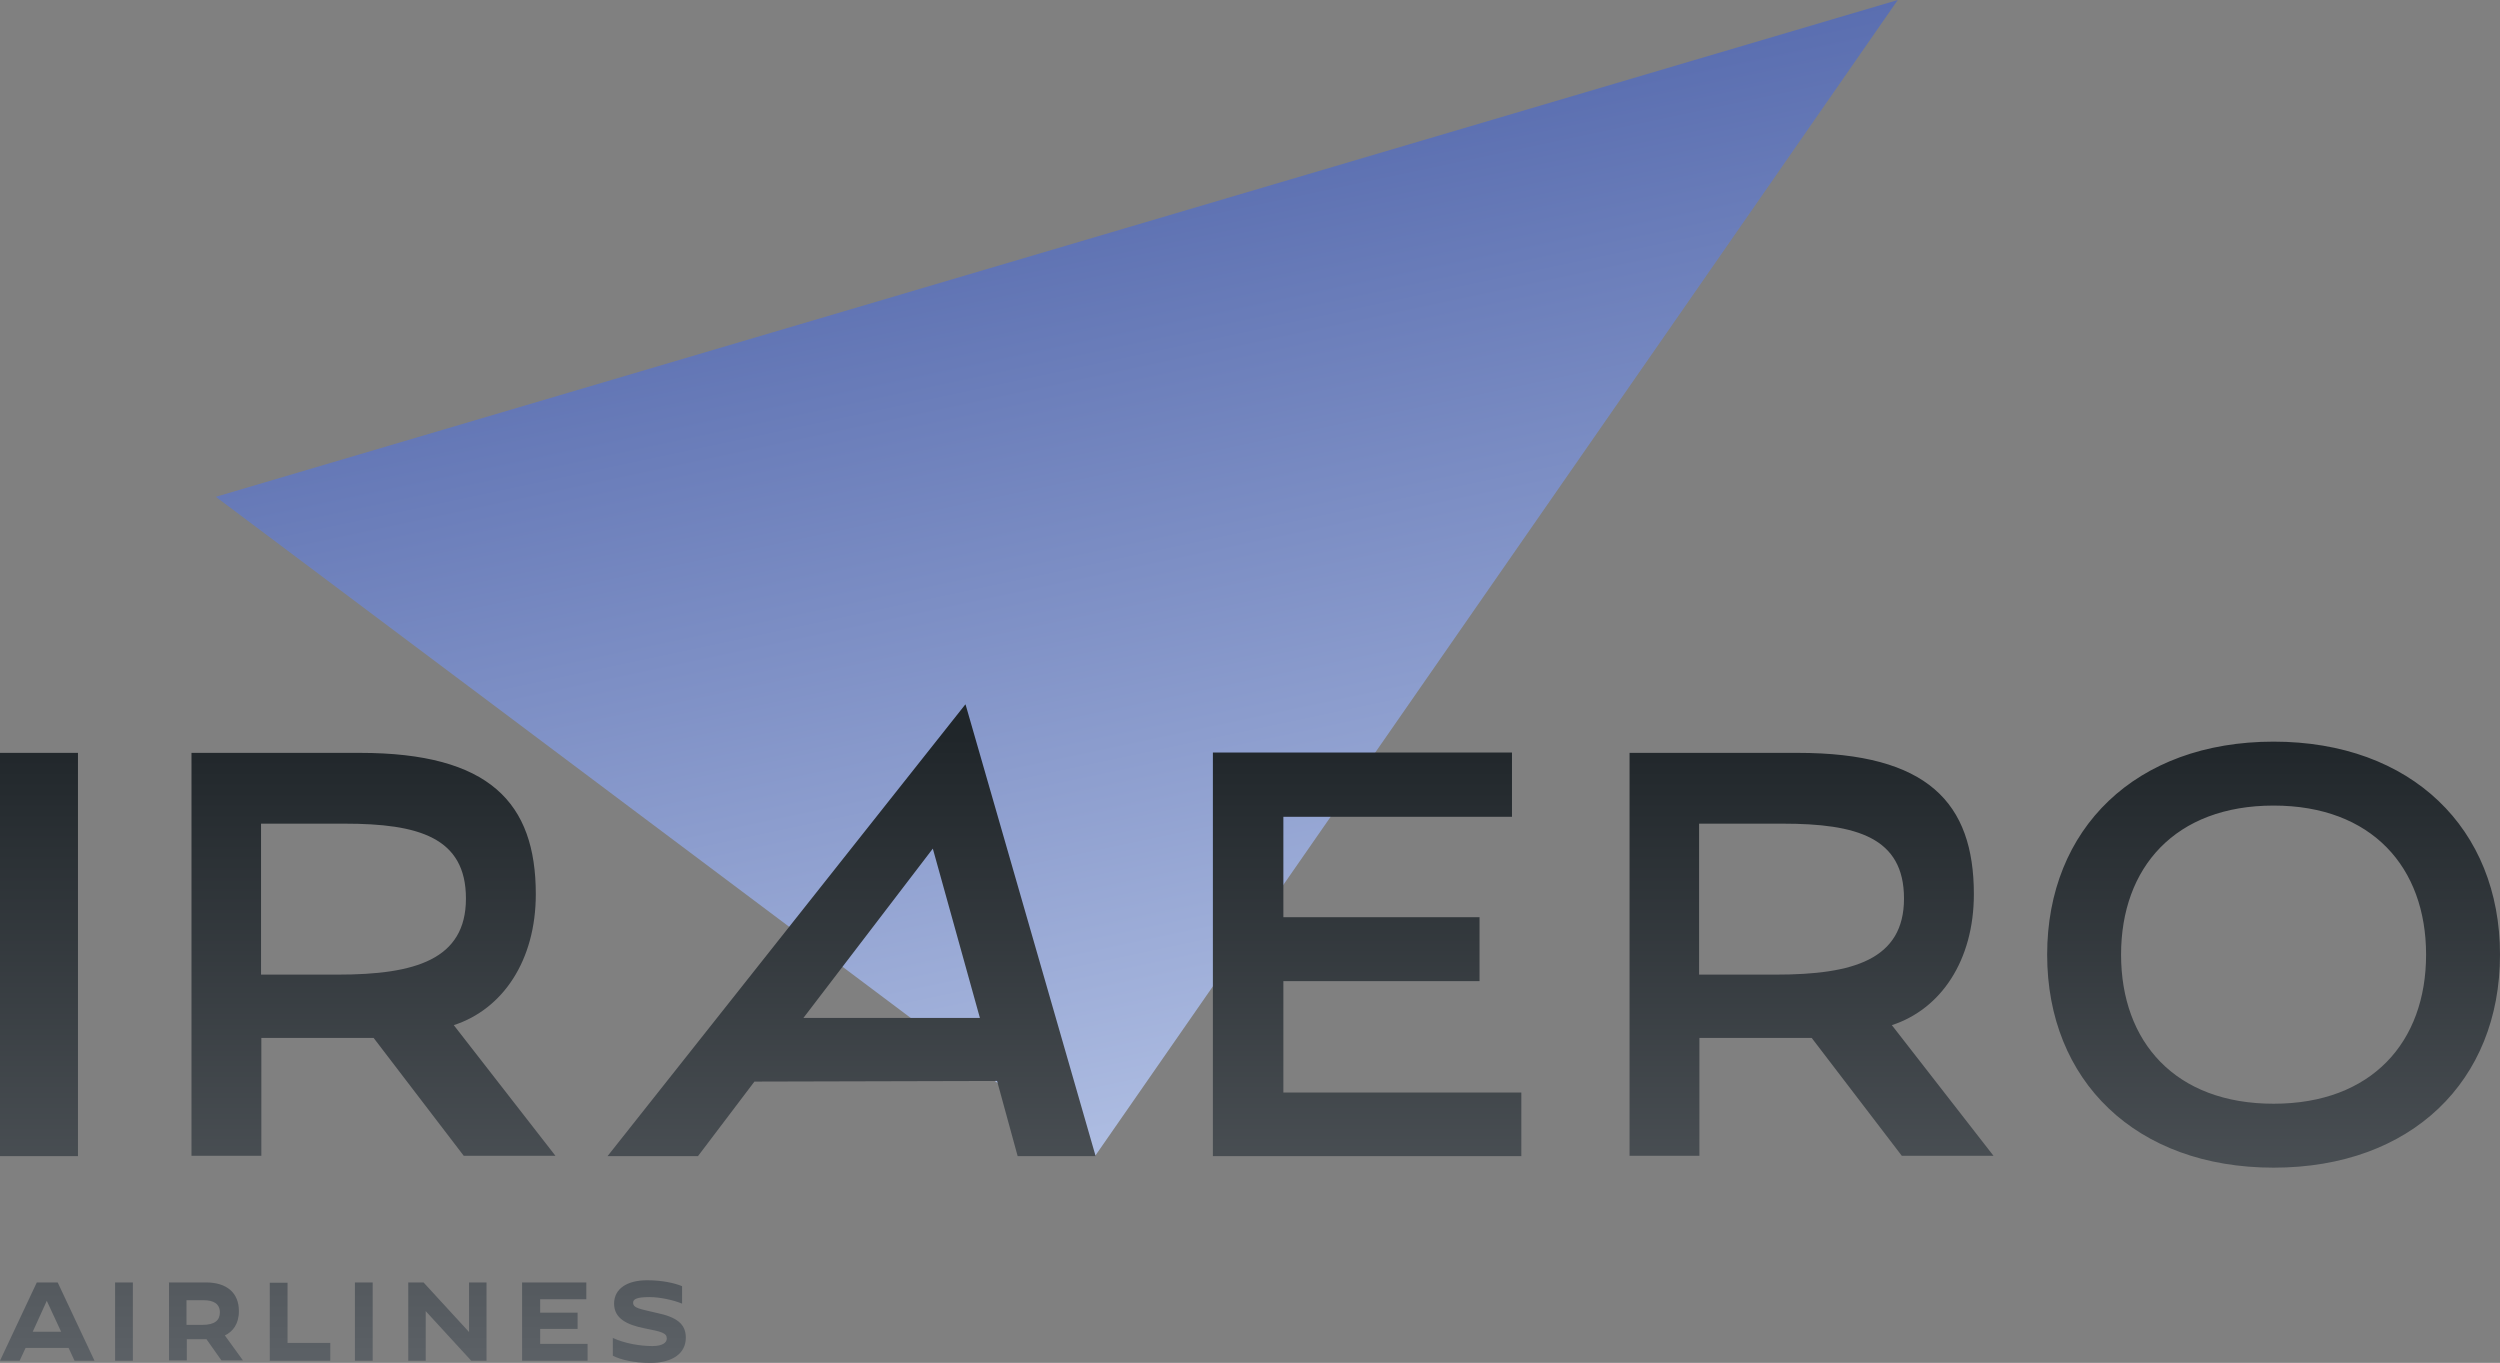
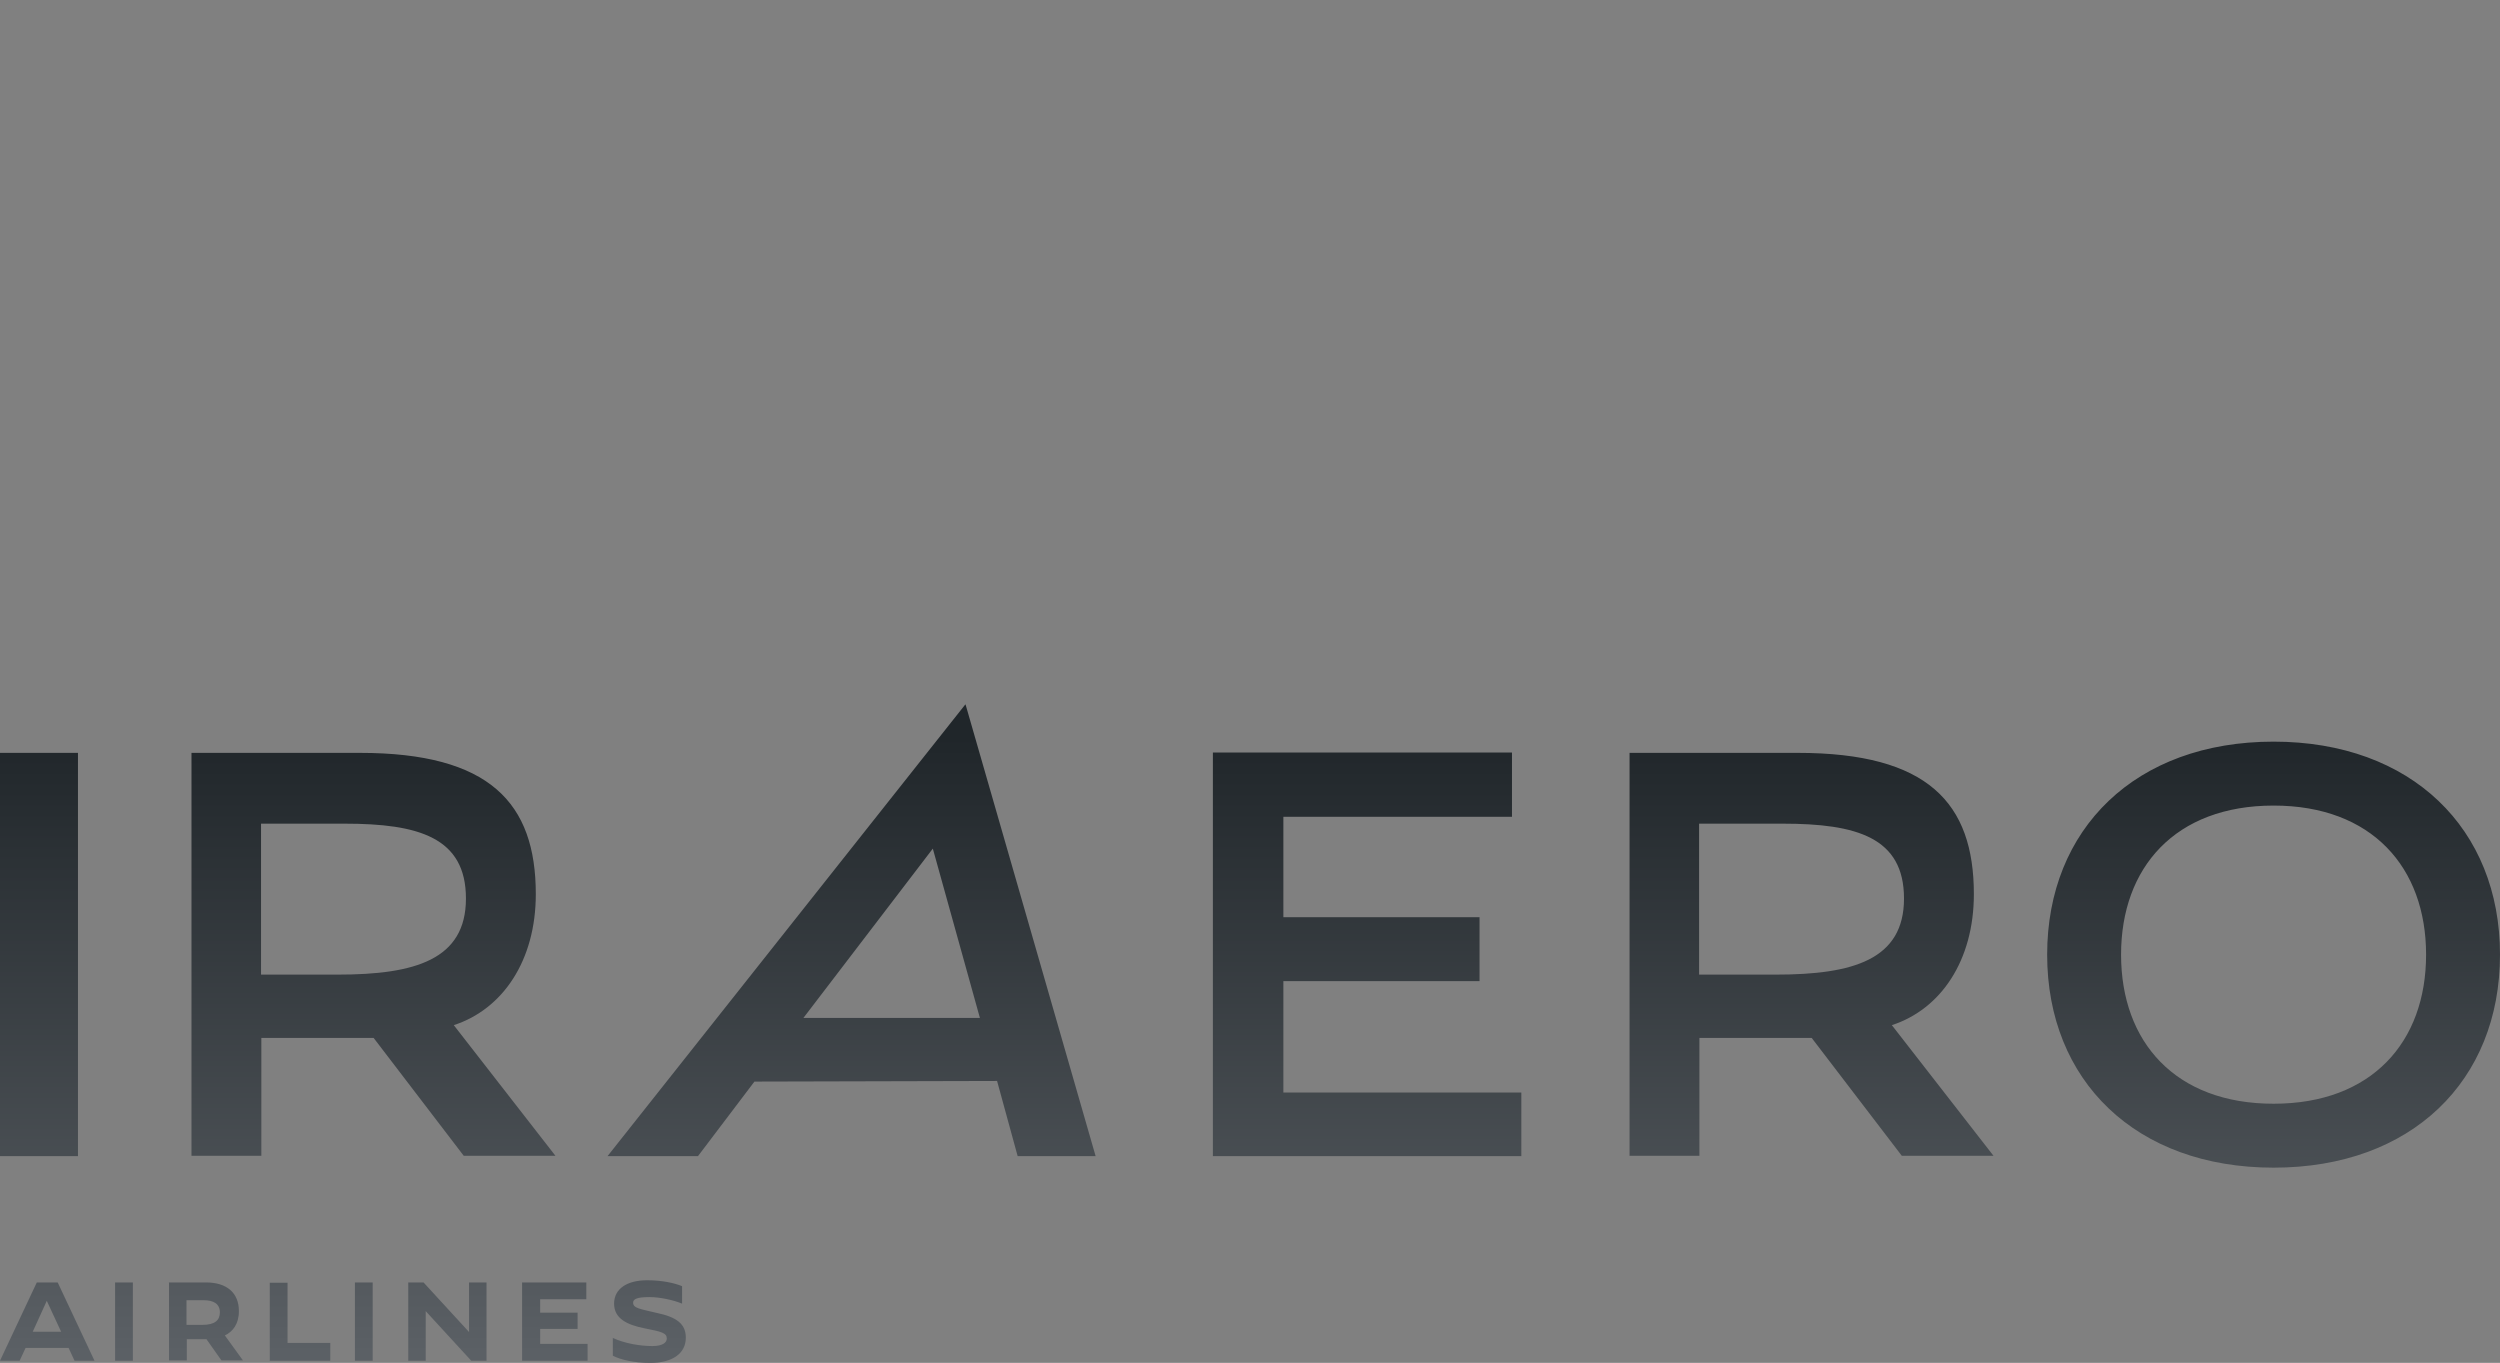
<svg xmlns="http://www.w3.org/2000/svg" id="Layer_1" data-name="Layer 1" viewBox="0 0 80.16 43.7">
  <rect x="0" y="0" width="80.16" height="43.7" fill="#808080" stroke="none" />
  <defs>
    <style> .cls-1 { fill: url(#_Безымянный_градиент_2); } .cls-1, .cls-2 { stroke-width: 0px; } .cls-2 { fill: url(#_Безымянный_градиент_35); } </style>
    <linearGradient id="_Безымянный_градиент_2" data-name="Безымянный градиент 2" x1="39.86" y1="36.06" x2="33.43" y2="5.83" gradientUnits="userSpaceOnUse">
      <stop offset="0" stop-color="#fff" />
      <stop offset="0" stop-color="#aebde2" />
      <stop offset="1" stop-color="#5a6eb0" />
    </linearGradient>
    <linearGradient id="_Безымянный_градиент_35" data-name="Безымянный градиент 35" x1="40.08" y1="43.4" x2="40.08" y2="23.64" gradientUnits="userSpaceOnUse">
      <stop offset="0" stop-color="#5b6065" />
      <stop offset="1" stop-color="#20262a" />
    </linearGradient>
  </defs>
-   <polygon class="cls-1" points="6.92 15.93 35.11 37.07 60.85 0 6.92 15.93" />
  <path class="cls-2" d="M0,24.14h2.5v12.93H0v-12.93ZM6.14,24.14h5.4c4.16,0,5.64,1.6,5.64,4.53,0,2.13-1.06,3.69-2.63,4.2l3.26,4.19h-2.94l-2.89-3.78h-3.6v3.78h-2.24v-12.93ZM10.83,31.25c2.48,0,4.11-.48,4.11-2.44s-1.52-2.4-3.89-2.4h-2.68v4.84h2.45ZM52.25,24.14h5.4c4.16,0,5.64,1.6,5.64,4.53,0,2.13-1.06,3.69-2.63,4.2l3.26,4.19h-2.94l-2.89-3.78h-3.6v3.78h-2.24v-12.93ZM56.94,31.25c2.48,0,4.11-.48,4.11-2.44s-1.52-2.4-3.89-2.4h-2.68v4.84h2.45ZM30.96,22.59l4.17,14.48h-2.5l-.66-2.41-7.78.02-1.81,2.39h-2.9l11.47-14.48ZM31.42,32.64l-1.51-5.43-4.15,5.43h5.67ZM38.89,37.07h9.89v-2.04h-7.63v-3.57h6.29v-2.05h-6.29v-3.22h7.33v-2.06h-9.59v12.93ZM1.18,41.12h.67l1.18,2.51h-.64l-.19-.41H.82l-.19.41h-.63l1.18-2.51ZM1.96,42.7l-.46-.99-.45.99h.91ZM3.69,43.63h.57v-2.51h-.57v2.51ZM5.41,41.12h1.19c.67,0,1.06.33,1.06.92,0,.42-.2.66-.45.78l.58.8h-.69l-.48-.68h-.63v.68h-.57v-2.51ZM6.5,42.48c.39,0,.55-.15.55-.4,0-.28-.21-.39-.52-.39h-.55v.79h.52ZM8.64,43.63h1.95v-.57h-1.37v-1.93h-.57v2.51ZM11.38,43.63h.57v-2.51h-.57v2.51ZM15.11,43.63h.49v-2.51h-.56v1.59l-1.46-1.59h-.49v2.51h.56v-1.59l1.46,1.59ZM16.75,43.63h2.09v-.54h-1.52v-.48h1.2v-.52h-1.2v-.43h1.48v-.54h-2.06v2.51ZM21.87,41.8v-.56c-.24-.1-.64-.19-1.12-.19-.64,0-1.06.27-1.06.75s.42.68.97.79c.56.11.72.15.72.33,0,.13-.14.24-.46.24-.39,0-.88-.08-1.27-.26v.57c.25.13.69.23,1.2.23.71,0,1.14-.3,1.14-.81,0-.45-.31-.66-.92-.79-.54-.13-.77-.15-.77-.33,0-.11.11-.18.52-.18.35,0,.79.1,1.05.21M80.16,30.61c0,4.05-2.84,6.83-7.26,6.83s-7.26-2.79-7.26-6.83,2.84-6.83,7.26-6.83,7.26,2.79,7.26,6.83ZM77.79,30.61c0-2.8-1.74-4.78-4.89-4.78s-4.89,1.98-4.89,4.78,1.74,4.78,4.89,4.78,4.89-1.98,4.89-4.78Z" />
</svg>